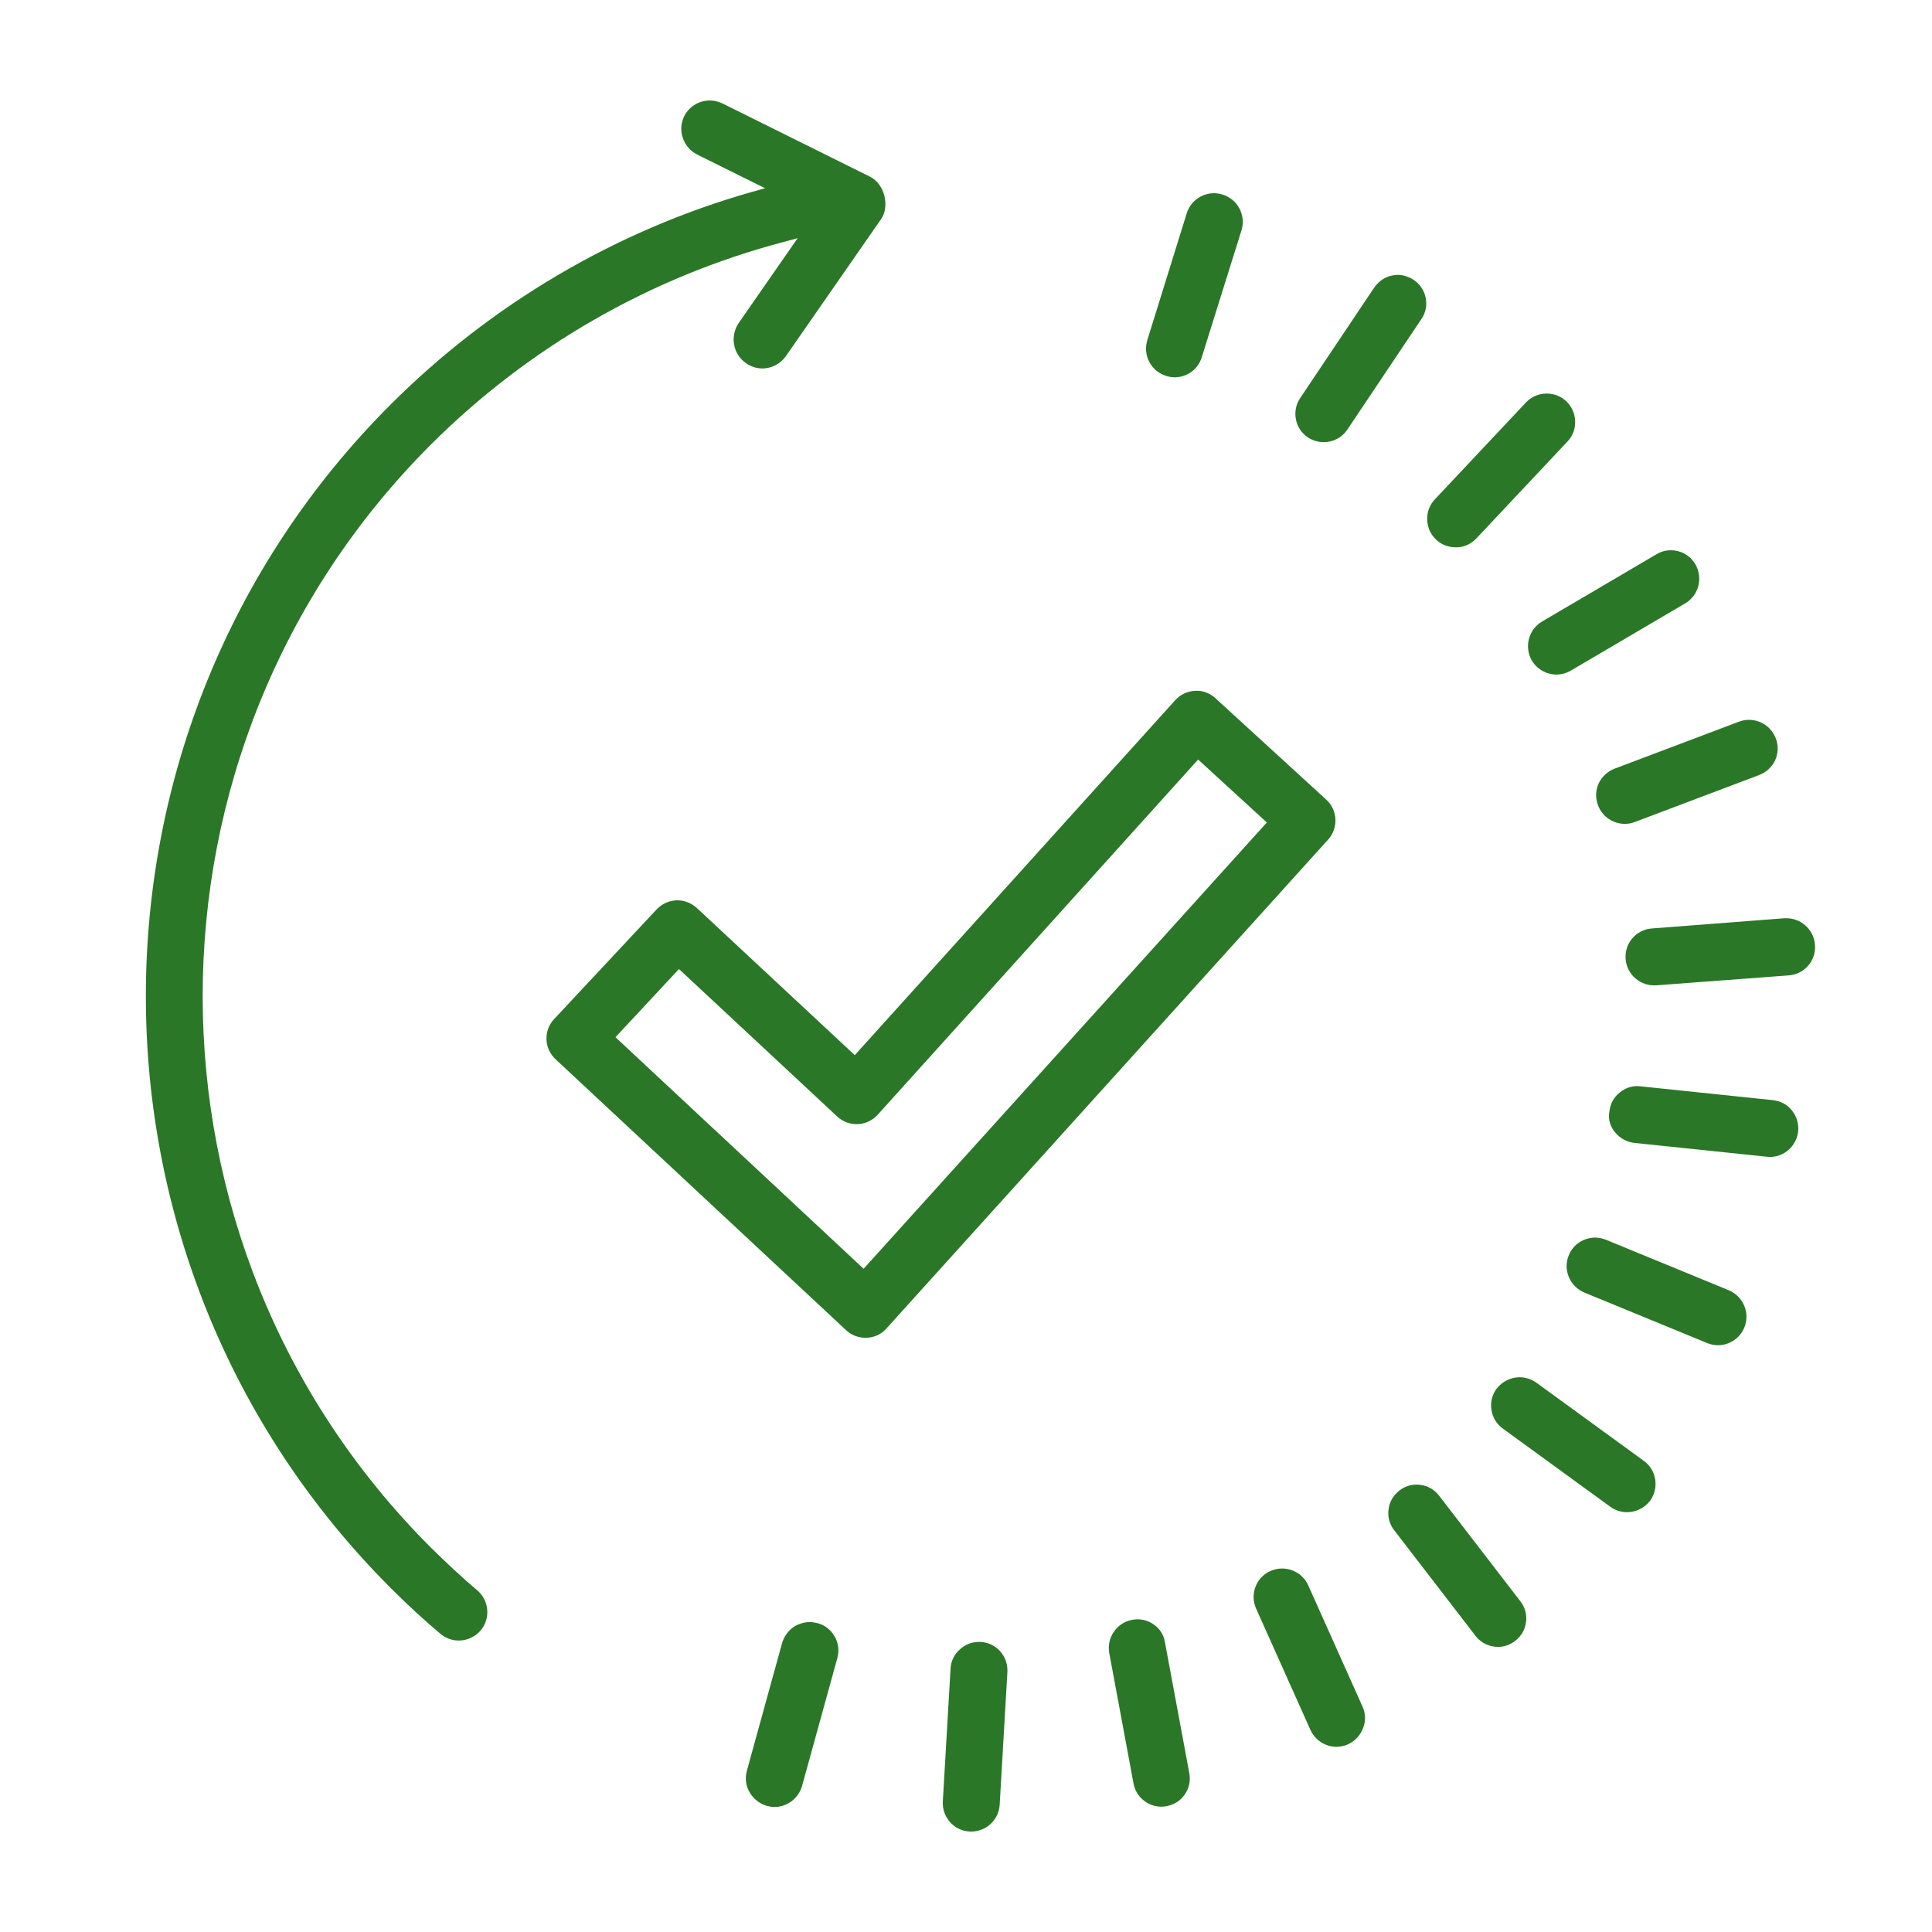
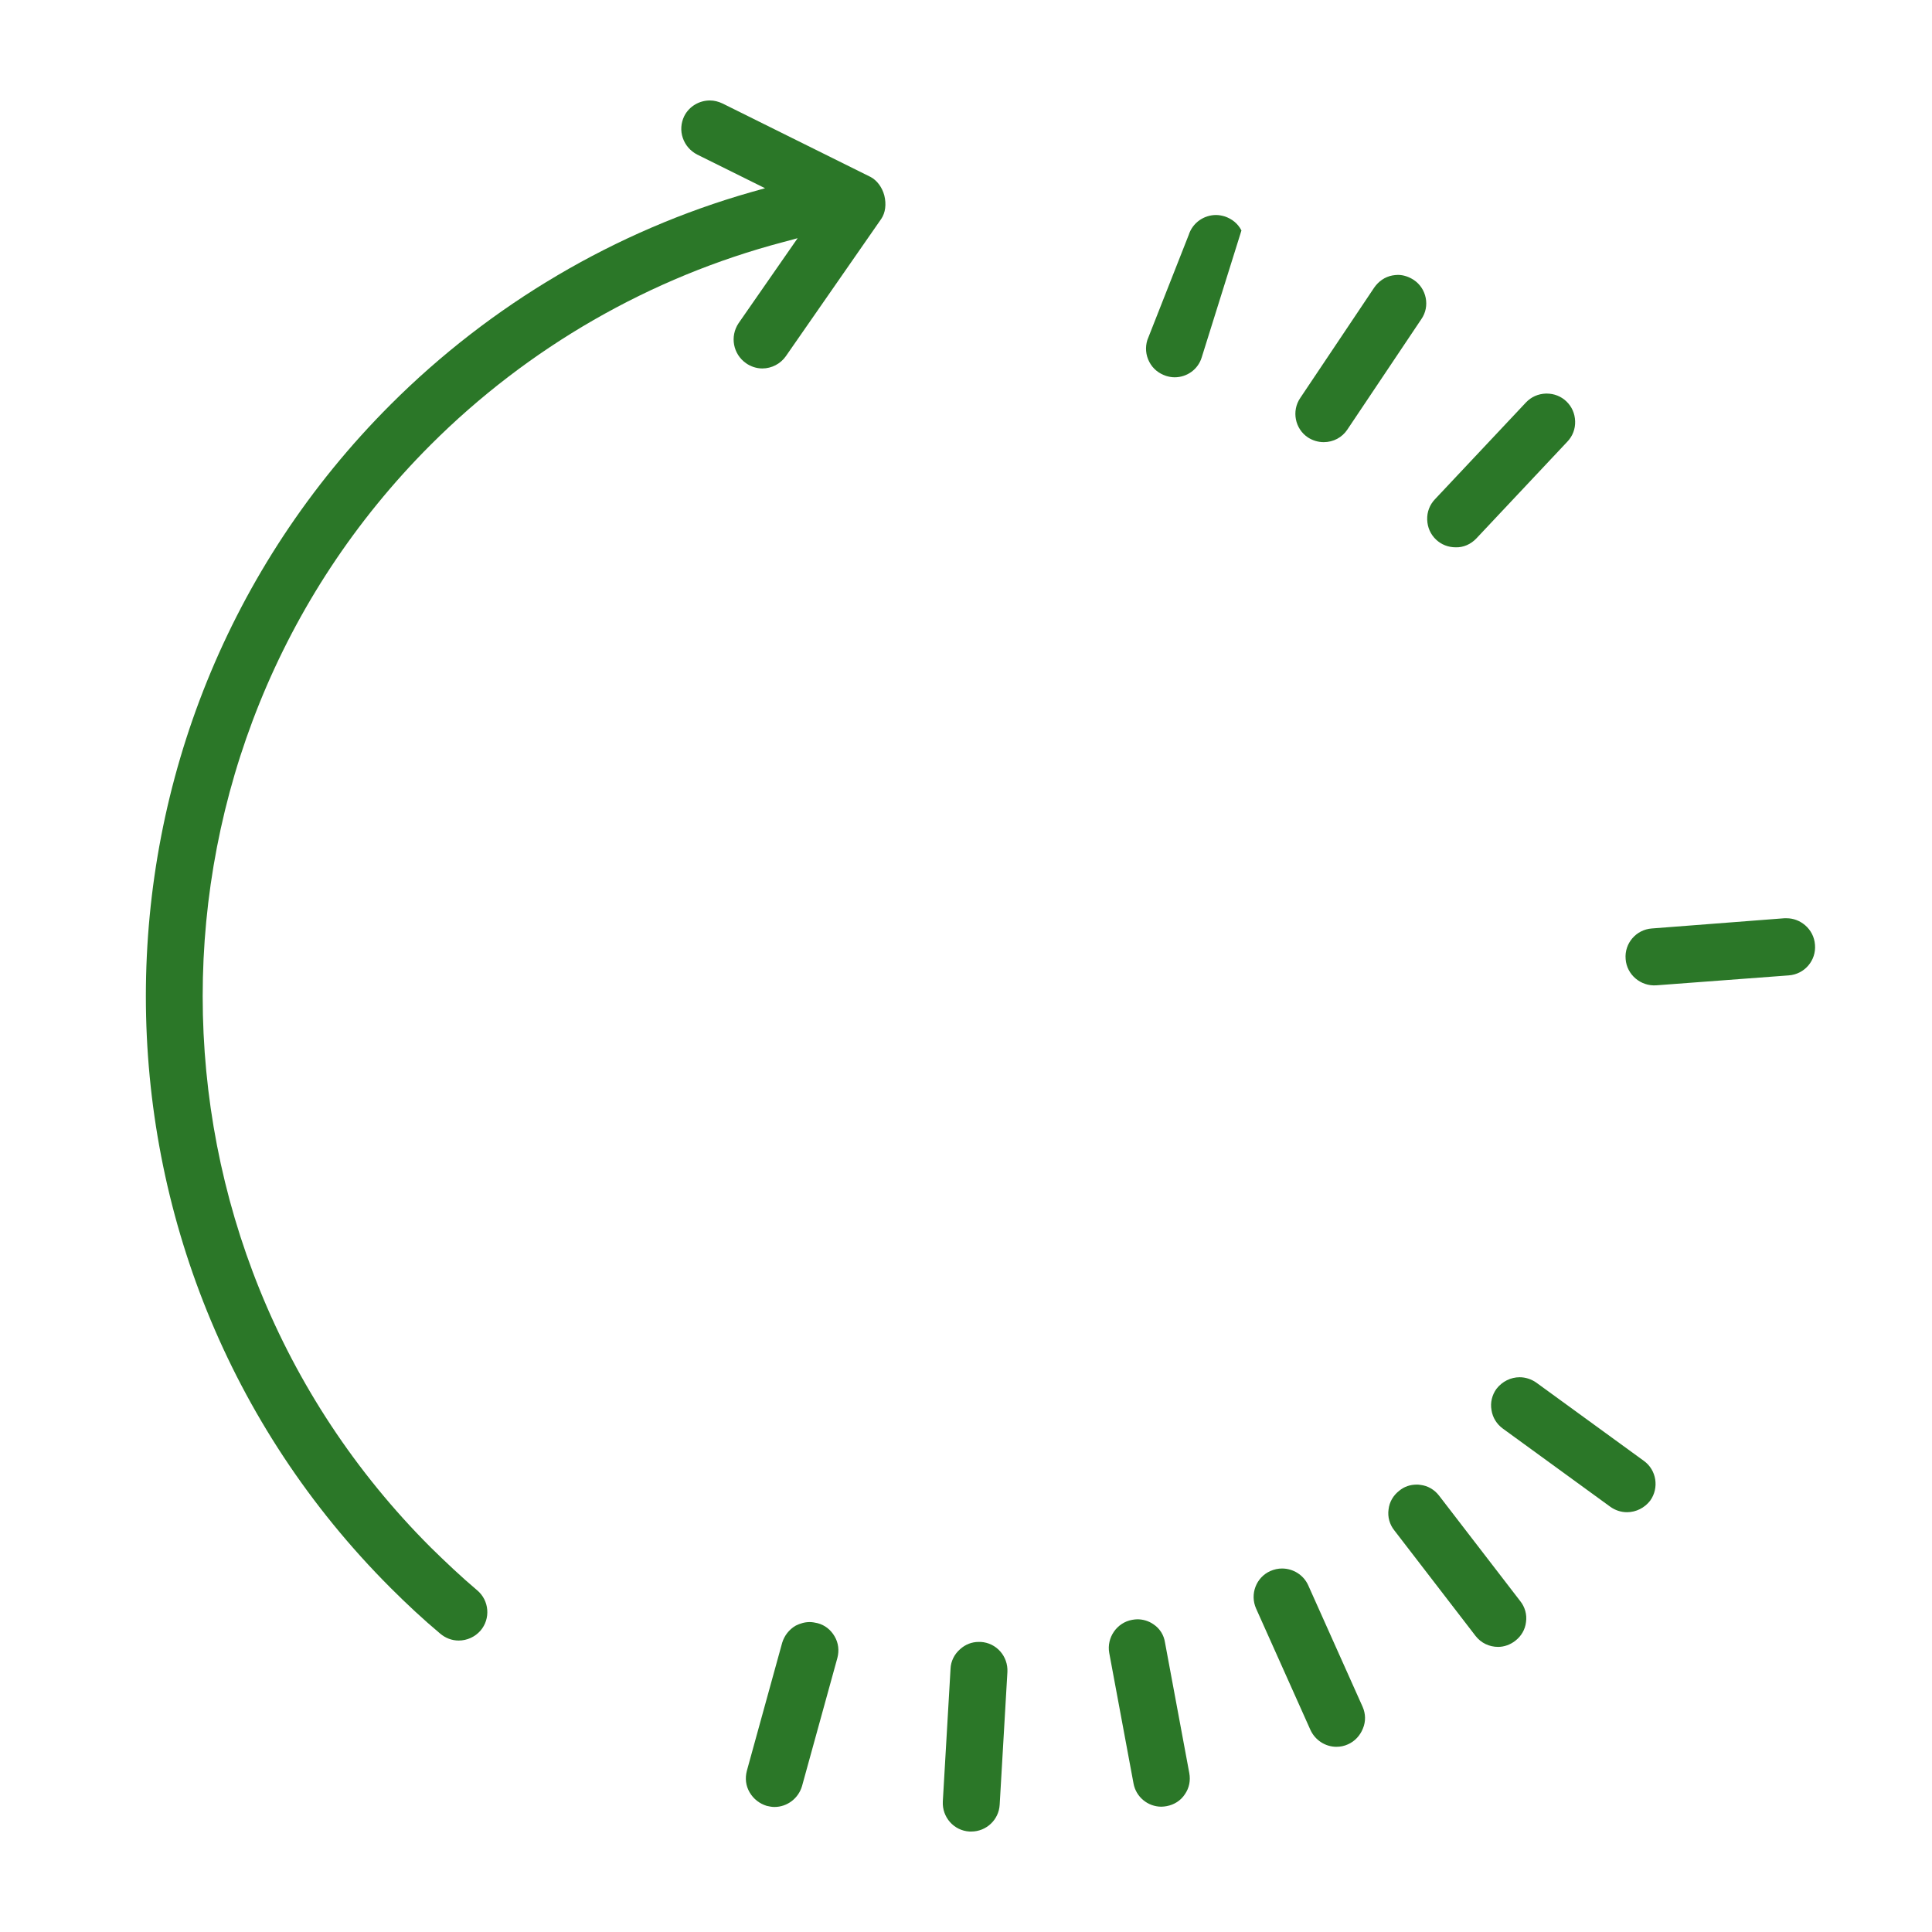
<svg xmlns="http://www.w3.org/2000/svg" version="1.1" id="Ebene_1" x="0px" y="0px" width="700px" height="700px" viewBox="0 0 700 700" style="enable-background:new 0 0 700 700;" xml:space="preserve">
  <style type="text/css">
	.st0{fill:#2B7728;}
</style>
  <g>
-     <path class="st0" d="M200.8,369.2c-1.9,2-2.9,4.7-2.8,7.4c0.1,2.8,1.3,5.3,3.3,7.2l105.2,98.1c2,1.9,4.7,2.9,7.5,2.8   s5.4-1.3,7.2-3.4l160-177.1c3.8-4.2,3.5-10.7-0.7-14.5L440.4,253c-2.1-1.9-4.7-2.9-7.4-2.7c-2.8,0.1-5.4,1.4-7.2,3.4L309.7,382.3   L252.5,329c-2-1.8-4.5-2.8-7-2.8c-2.8,0-5.5,1.1-7.6,3.3L200.8,369.2L200.8,369.2z M246,351.1l57.3,53.4c2,1.9,4.7,2.9,7.5,2.8   c2.7-0.1,5.4-1.4,7.2-3.4l116.1-128.7L459,298L312.9,459.7L223,375.8L246,351.1L246,351.1z" />
    <path class="st0" d="M296.2,588.1c-0.9-0.2-1.9-0.4-2.8-0.4c-1.8,0-3.5,0.5-5.1,1.3c-2.4,1.4-4.1,3.6-4.9,6.2l-12.8,46.4   c-0.7,2.7-0.4,5.4,1,7.8s3.6,4.1,6.2,4.9c0.9,0.2,1.8,0.4,2.8,0.4c4.6,0,8.7-3.1,10-7.6l12.8-46.4c0.7-2.7,0.4-5.4-1-7.8   S298.9,588.8,296.2,588.1L296.2,588.1z" />
    <path class="st0" d="M344.4,604.6l-2.8,48.1c-0.3,5.7,4,10.6,9.7,10.9c0.2,0,0.4,0,0.6,0c5.5,0,10-4.3,10.3-9.7l2.8-48.1   c0.3-5.7-4-10.6-9.7-10.9l0,0c-0.2,0-0.5,0-0.7,0c-2.5,0-4.8,0.9-6.7,2.6C345.8,599.3,344.5,601.9,344.4,604.6L344.4,604.6z" />
    <path class="st0" d="M417.9,588.5c-1.7-1.2-3.8-1.8-5.8-1.8c-0.6,0-1.3,0.1-1.9,0.2c-5.6,1-9.3,6.5-8.3,12l8.8,47.3   c0.9,4.9,5.2,8.4,10.1,8.4c0.6,0,1.3-0.1,1.9-0.2c2.7-0.5,5.1-2,6.6-4.3c1.6-2.3,2.1-5,1.6-7.7l-8.8-47.3   C421.7,592.4,420.2,590,417.9,588.5z" />
    <path class="st0" d="M493.7,618.4l-19.7-44c-1.7-3.8-5.5-6.1-9.5-6.1c-1.4,0-2.8,0.3-4.2,0.9c-5.2,2.3-7.5,8.4-5.2,13.6l19.7,44   c1.7,3.7,5.4,6.1,9.4,6.1c1.5,0,2.9-0.3,4.2-0.9c2.5-1.1,4.4-3.2,5.4-5.7C494.9,623.7,494.8,620.9,493.7,618.4L493.7,618.4z" />
    <path class="st0" d="M549,594.5c2.2-1.7,3.6-4.1,3.9-6.8c0.4-2.7-0.4-5.5-2.1-7.6l-29.4-38.2c-1.7-2.2-4.1-3.6-6.8-3.9   c-0.5-0.1-0.9-0.1-1.3-0.1c-2.3,0-4.5,0.7-6.3,2.2c-2.2,1.7-3.6,4.1-3.9,6.8c-0.4,2.7,0.4,5.5,2.1,7.6l29.4,38.2c2,2.6,5,4,8.2,4   C545,596.7,547.2,595.9,549,594.5L549,594.5z" />
    <path class="st0" d="M540.4,510.9c0.4,2.7,1.9,5.1,4.1,6.7l38.9,28.3c1.8,1.3,3.9,2,6.1,2c3.3,0,6.4-1.6,8.4-4.2   c3.3-4.6,2.3-11.1-2.3-14.4L556.7,501c-1.8-1.3-4-2-6.1-2c-3.2,0-6.3,1.5-8.4,4.2C540.6,505.4,539.9,508.2,540.4,510.9L540.4,510.9   z" />
-     <path class="st0" d="M568.4,454.8c-2.2,5.3,0.4,11.3,5.6,13.5l44.5,18.3c1.2,0.5,2.6,0.8,3.9,0.8c4.2,0,8-2.5,9.6-6.4   c2.2-5.3-0.4-11.3-5.6-13.5l-44.5-18.3c-1.3-0.5-2.6-0.8-3.9-0.8C573.9,448.4,570,450.8,568.4,454.8L568.4,454.8z" />
-     <path class="st0" d="M585.2,410.3c1.7,2.1,4.2,3.5,7,3.8l47.9,5c0.4,0,0.7,0.1,1.1,0.1c5.3,0,9.7-4,10.3-9.2   c0.3-2.8-0.5-5.4-2.2-7.6s-4.2-3.5-7-3.8l-47.9-5c-0.4,0-0.8-0.1-1.1-0.1c-2.3,0-4.6,0.8-6.4,2.3c-2.2,1.7-3.5,4.2-3.8,7   C582.6,405.5,583.4,408.2,585.2,410.3L585.2,410.3z" />
    <path class="st0" d="M648.1,353.4c5.7-0.4,10-5.4,9.5-11.1c-0.2-2.8-1.5-5.3-3.6-7.1c-1.9-1.6-4.2-2.5-6.7-2.5c-0.3,0-0.5,0-0.8,0   l0,0l-48,3.7c-5.7,0.4-10,5.4-9.5,11.1c0.4,5.6,5.4,9.9,11.1,9.5L648.1,353.4L648.1,353.4z" />
-     <path class="st0" d="M637.9,261.7c-2.5-1.1-5.3-1.2-7.9-0.2l-45,17c-2.6,1-4.6,2.9-5.8,5.4c-1.1,2.5-1.2,5.3-0.2,7.9   c1.5,4,5.4,6.7,9.7,6.7c1.2,0,2.5-0.2,3.7-0.7l45-17c2.6-1,4.6-2.9,5.8-5.4c1.1-2.5,1.2-5.3,0.2-7.9   C642.3,264.8,640.4,262.8,637.9,261.7L637.9,261.7z" />
-     <path class="st0" d="M608,199.7c-2.7-0.7-5.5-0.3-7.8,1.1l-41.5,24.4c-4.9,2.9-6.5,9.2-3.7,14.1c1.8,3.1,5.3,5.1,8.9,5.1   c1.8,0,3.6-0.5,5.2-1.4l41.5-24.4c4.9-2.9,6.5-9.2,3.7-14.1C612.9,202.1,610.7,200.4,608,199.7L608,199.7z" />
    <path class="st0" d="M534.9,195.1l33-35.1c1.9-2,2.9-4.6,2.8-7.4c-0.1-2.8-1.2-5.3-3.2-7.2c-1.9-1.8-4.4-2.8-7.1-2.8   c-0.1,0-0.2,0-0.3,0c-2.8,0.1-5.3,1.2-7.2,3.2l-33,35.1c-1.9,2-2.9,4.6-2.8,7.4c0.1,2.8,1.2,5.3,3.2,7.2l0,0   c1.9,1.8,4.4,2.8,7.1,2.8C530.2,198.4,532.9,197.2,534.9,195.1L534.9,195.1z" />
    <path class="st0" d="M512.2,101.4c-1.7-1.1-3.7-1.8-5.7-1.8c-0.7,0-1.3,0.1-2,0.2c-2.7,0.5-5,2.1-6.6,4.4l-26.8,40   c-3.2,4.7-1.9,11.2,2.8,14.3l0,0c1.7,1.1,3.7,1.7,5.7,1.7c3.5,0,6.7-1.7,8.6-4.6l26.8-40C518.2,111,516.9,104.5,512.2,101.4   L512.2,101.4z" />
-     <path class="st0" d="M415.7,123.2c-0.8,2.6-0.6,5.4,0.7,7.9c1.3,2.5,3.4,4.2,6.1,5.1l0,0c1,0.3,2,0.5,3.1,0.5   c4.5,0,8.5-2.9,9.8-7.2l14.4-46c0.8-2.6,0.6-5.4-0.7-7.9c-1.3-2.5-3.4-4.2-6.1-5.1c-1-0.3-2.1-0.5-3.1-0.5c-4.4,0-8.5,2.8-9.9,7.2   L415.7,123.2L415.7,123.2z" />
+     <path class="st0" d="M415.7,123.2c-0.8,2.6-0.6,5.4,0.7,7.9c1.3,2.5,3.4,4.2,6.1,5.1l0,0c1,0.3,2,0.5,3.1,0.5   c4.5,0,8.5-2.9,9.8-7.2l14.4-46c-1.3-2.5-3.4-4.2-6.1-5.1c-1-0.3-2.1-0.5-3.1-0.5c-4.4,0-8.5,2.8-9.9,7.2   L415.7,123.2L415.7,123.2z" />
    <path class="st0" d="M270.3,131.6c1.7,1.2,3.8,1.9,5.9,1.9c3.4,0,6.6-1.7,8.5-4.4l34.6-49.8c1.5-2.2,1.9-5.3,1.1-8.5   c-0.8-3-2.7-5.5-5-6.7l-53.6-26.6c-1.5-0.7-3-1.1-4.6-1.1c-3.8,0-7.5,2.1-9.3,5.7c-1.2,2.5-1.4,5.3-0.5,7.9c0.9,2.6,2.7,4.7,5.2,6   l24.6,12.2l-5,1.4c-49.2,14-94.4,40.7-130.7,77c-118.2,118.2-118.2,310.5,0,428.7c5.8,5.8,11.8,11.4,18,16.6   c1.9,1.6,4.2,2.5,6.7,2.5c3,0,5.9-1.3,7.9-3.6c3.7-4.3,3.2-10.9-1.2-14.6c-5.8-4.9-11.4-10.2-16.8-15.5   C45.9,450.6,45.9,271.4,156,161.2c35.4-35.4,79.6-60.8,127.8-73.5l5.2-1.4l-21.4,30.8C264.4,121.9,265.6,128.3,270.3,131.6   L270.3,131.6z" />
  </g>
</svg>